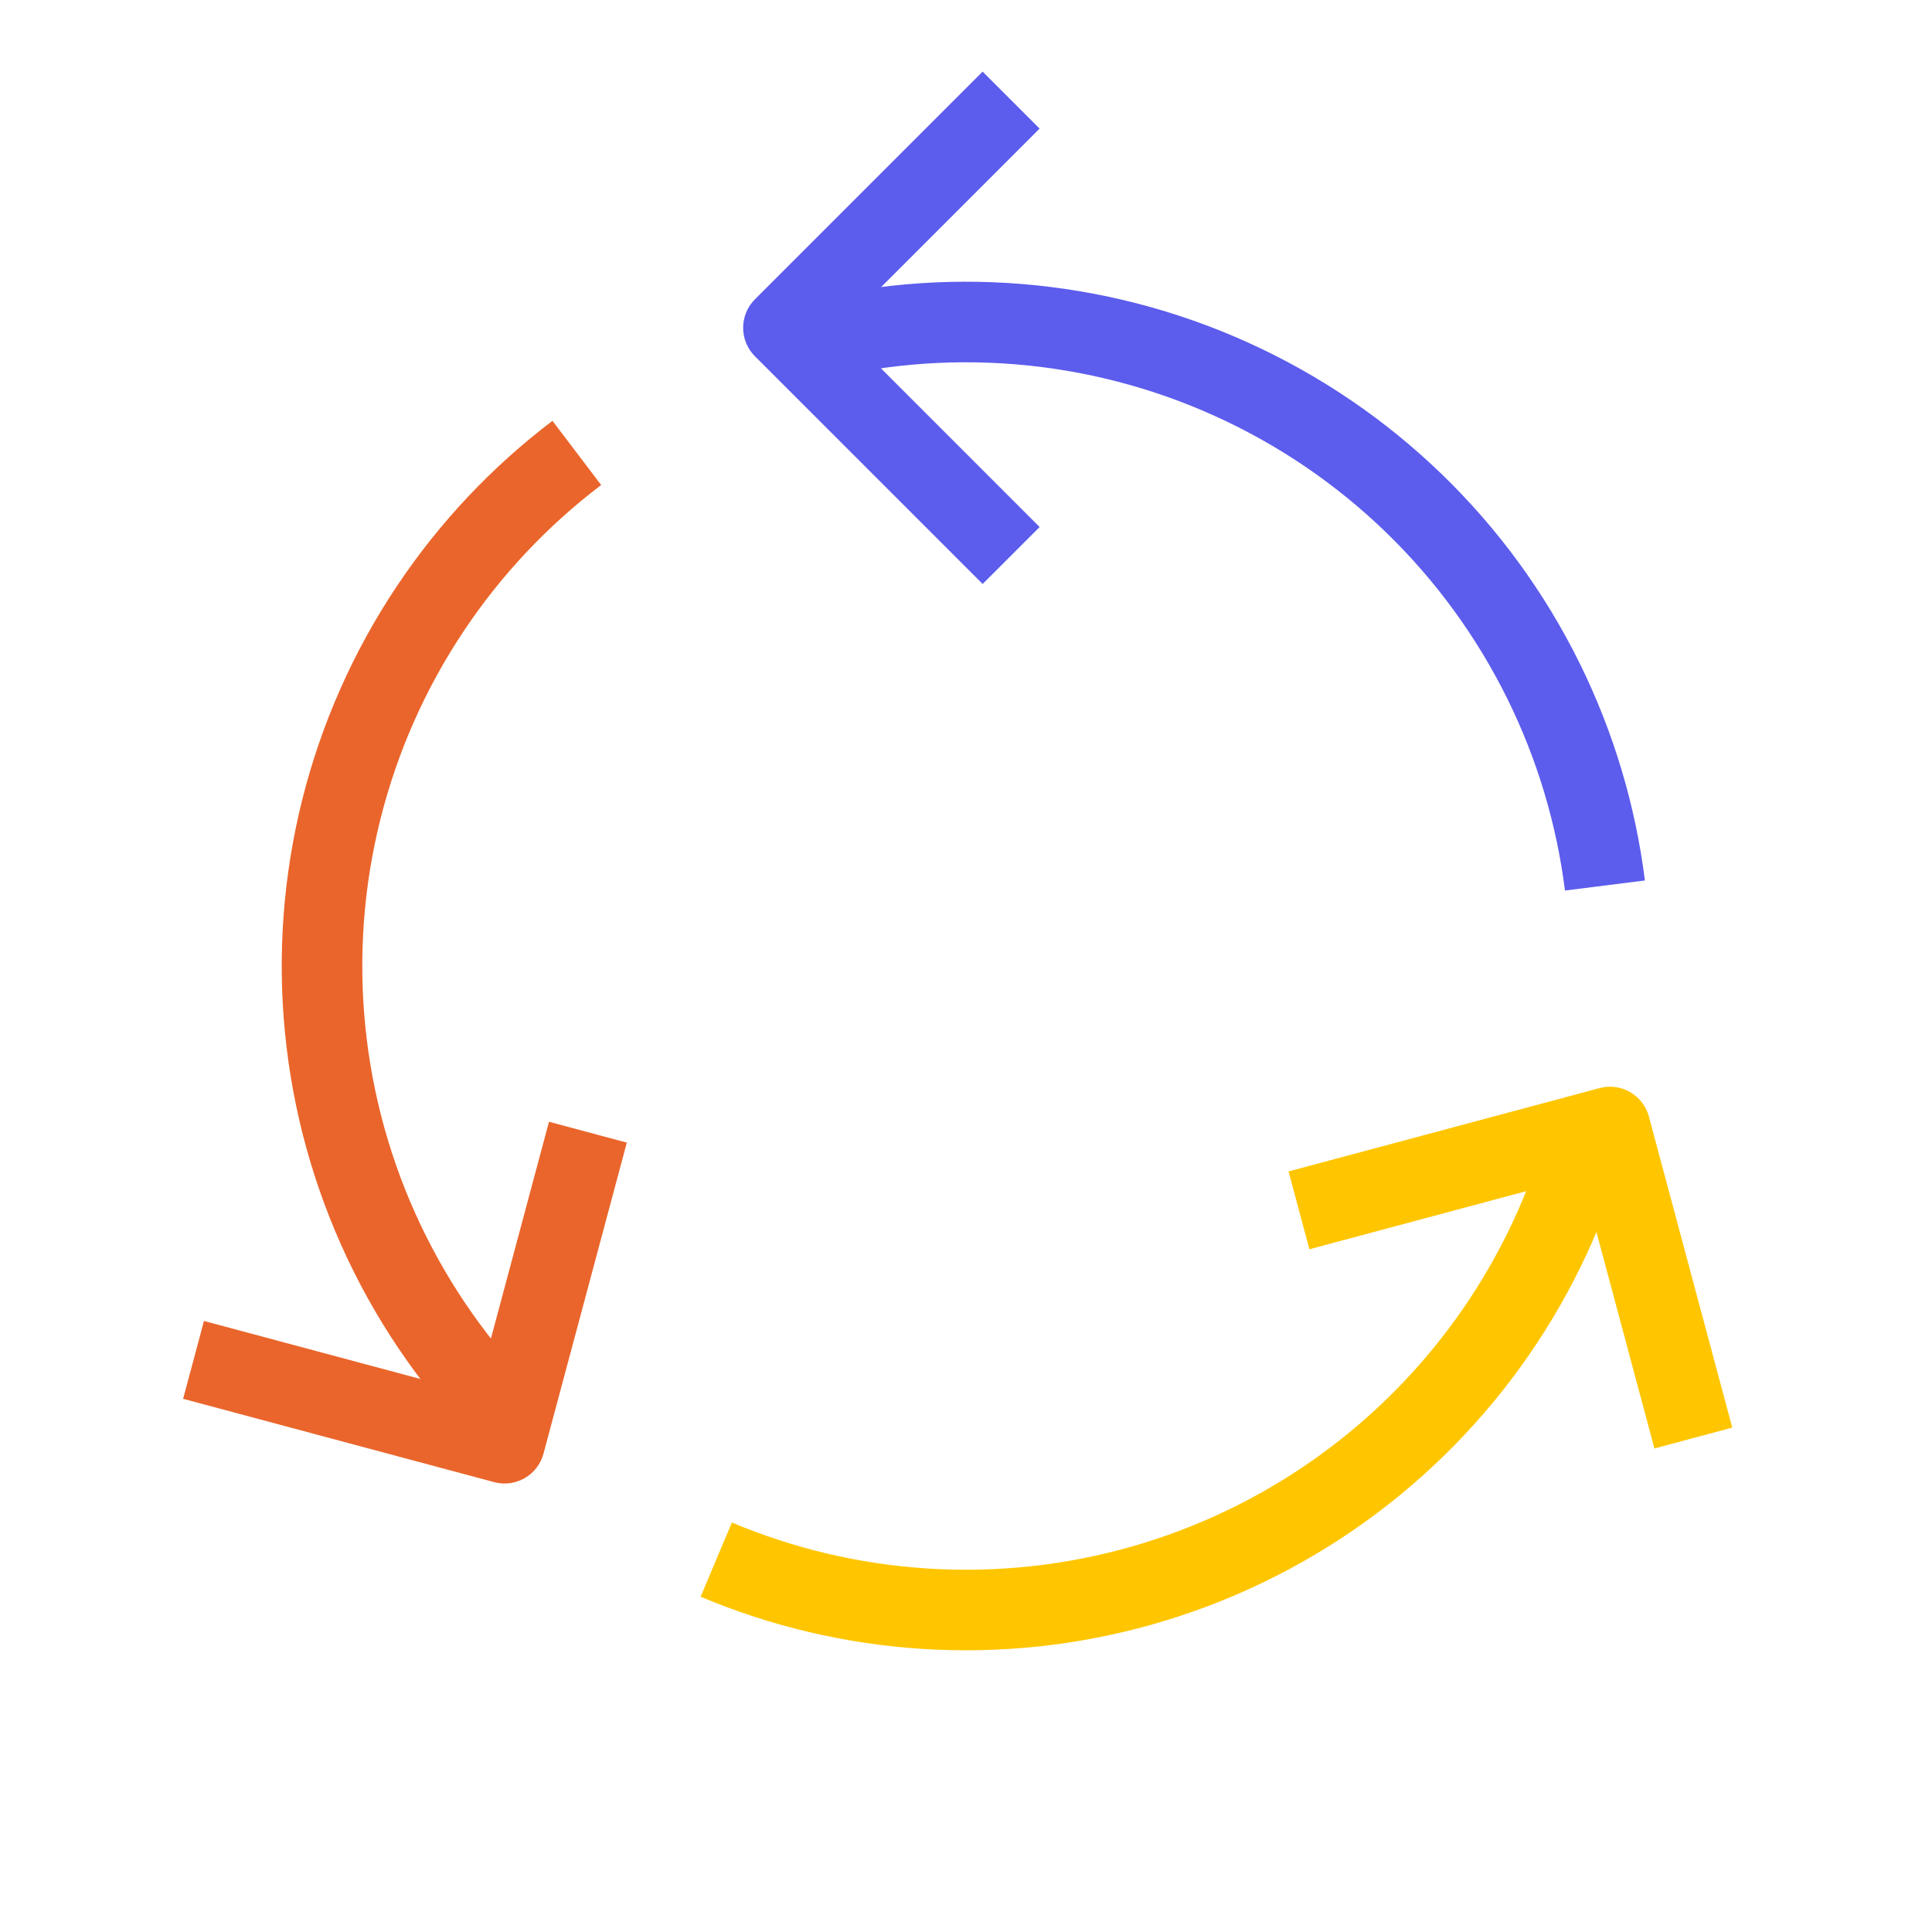
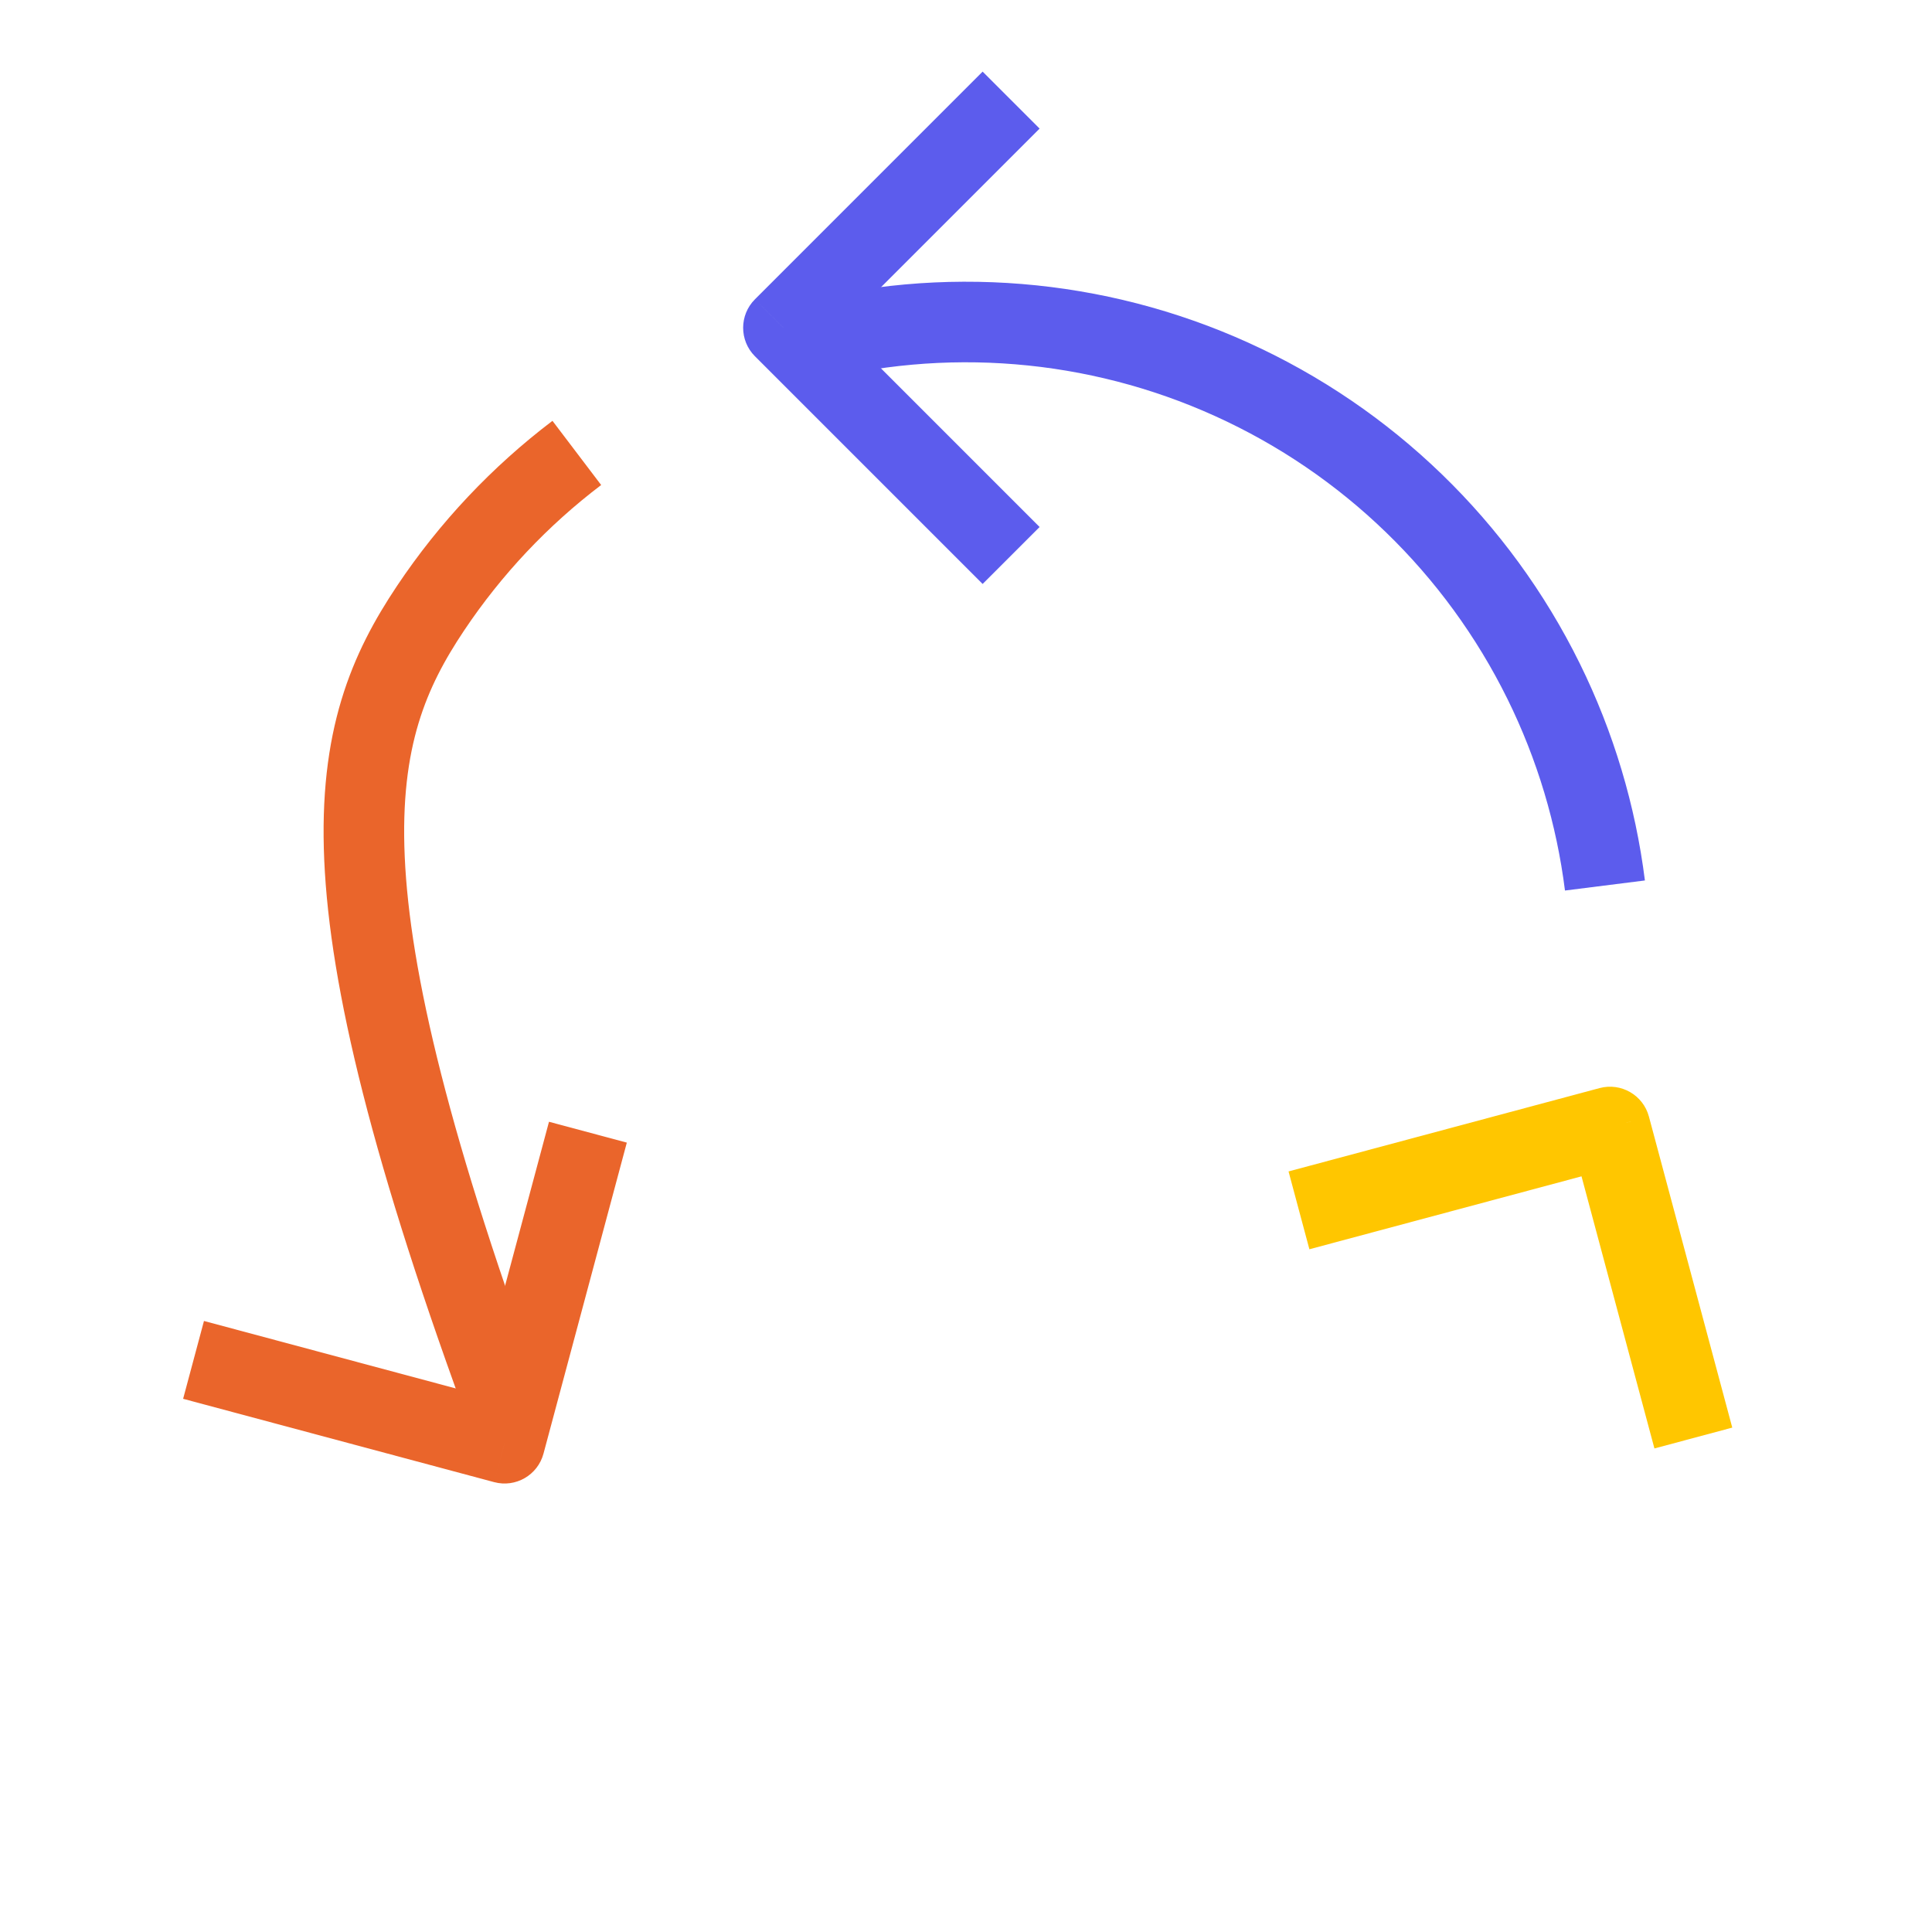
<svg xmlns="http://www.w3.org/2000/svg" width="120" height="120" viewBox="0 0 120 120" fill="none">
  <g clip-path="url(#clip0_153_5)">
    <mask id="mask0_153_5" style="mask-type:luminance" maskUnits="userSpaceOnUse" x="0" y="0" width="120" height="120">
      <path d="M0 0H120V120H0V0Z" fill="white" />
    </mask>
    <g mask="url(#mask0_153_5)">
      <path d="M49.647 21.363C58.586 18.968 68.079 19.746 76.508 23.566C84.937 27.385 91.782 34.009 95.875 42.309C97.857 46.327 99.134 50.619 99.686 55" stroke="#5C5CED" stroke-width="5.004" stroke-linejoin="round" />
      <path d="M48.66 20.36L46.891 18.59C45.914 19.567 45.914 21.152 46.891 22.129L48.66 20.36ZM61.033 4.448L46.891 18.59L50.43 22.129L64.572 7.987L61.033 4.448ZM46.891 22.129L61.033 36.271L64.572 32.733L50.43 18.59L46.891 22.129Z" fill="#5C5CED" />
-       <path d="M31.716 88.286C25.172 81.742 21.1 73.132 20.193 63.922C19.286 54.713 21.6 45.474 26.741 37.779C29.231 34.053 32.309 30.801 35.827 28.132" stroke="#EA652B" stroke-width="5.004" stroke-linejoin="round" />
+       <path d="M31.716 88.286C19.286 54.713 21.6 45.474 26.741 37.779C29.231 34.053 32.309 30.801 35.827 28.132" stroke="#EA652B" stroke-width="5.004" stroke-linejoin="round" />
      <path d="M31.34 89.641L30.692 92.058C32.027 92.416 33.399 91.624 33.757 90.289L31.34 89.641ZM11.374 86.882L30.692 92.058L31.987 87.224L12.669 82.048L11.374 86.882ZM33.757 90.289L38.933 70.97L34.099 69.675L28.923 88.994L33.757 90.289Z" fill="#EA652B" />
-       <path d="M98.637 70.354C96.242 79.293 90.822 87.125 83.299 92.516C75.777 97.906 66.618 100.521 57.384 99.916C52.913 99.623 48.557 98.584 44.487 96.871" stroke="#FFC600" stroke-width="5.004" stroke-linejoin="round" />
      <path d="M100 70L102.417 69.353C102.06 68.018 100.687 67.226 99.353 67.583L100 70ZM107.594 88.671L102.417 69.353L97.583 70.648L102.76 89.966L107.594 88.671ZM99.353 67.583L80.034 72.76L81.329 77.594L100.648 72.417L99.353 67.583Z" fill="#FFC600" />
    </g>
  </g>
  <defs>
    <clipPath id="clip0_153_5">
      <rect width="120" height="120" fill="white" />
    </clipPath>
  </defs>
</svg>